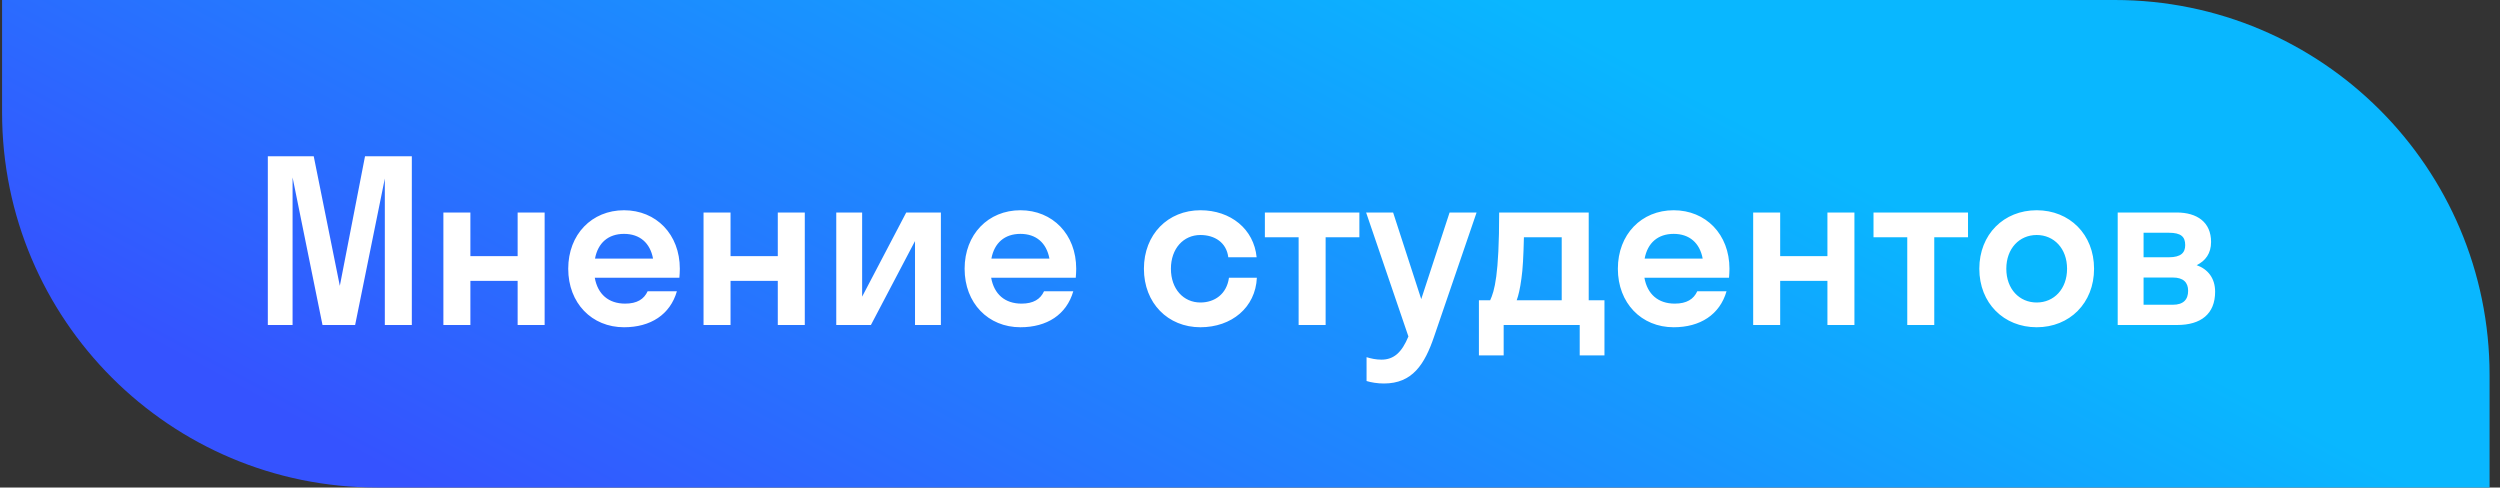
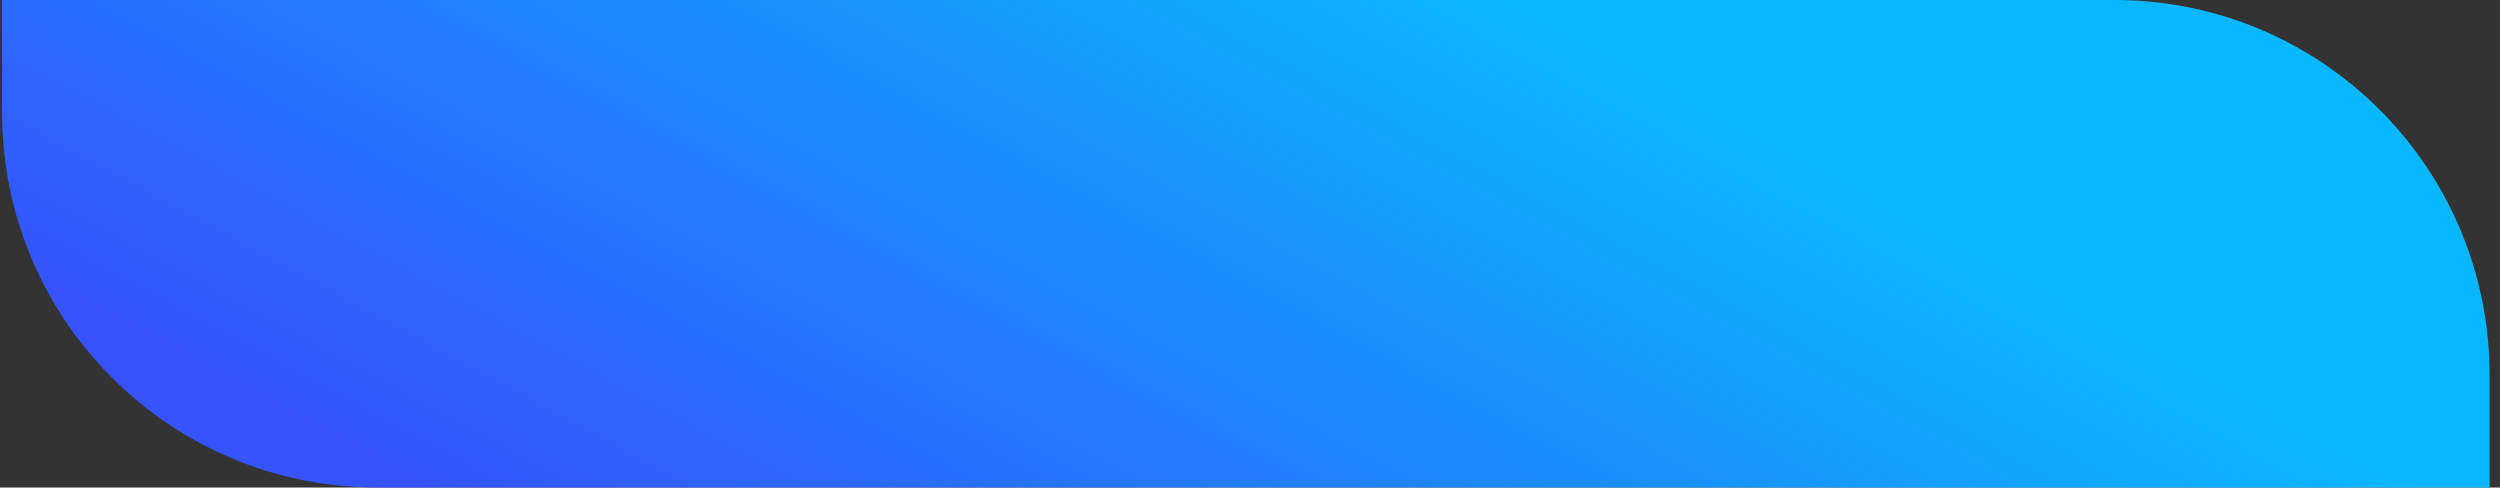
<svg xmlns="http://www.w3.org/2000/svg" width="200" height="39" viewBox="0 0 200 39" fill="none">
  <rect x="0" y="0" width="200" height="39" fill="#333333" stroke="none" />
  <path d="M0.166 -0H169.166C185.735 -0 199.166 13.431 199.166 30V39H30.166C13.598 39 0.166 25.568 0.166 9V-0Z" fill="url(#paint0_linear_863_2598)" />
-   <path d="M28.41 26H25.8L23.406 14.192V26H21.426V12.5H25.098L27.186 22.868L29.202 12.5H32.946V26H30.786V14.282L28.41 26ZM37.631 26H35.471V17H37.631V20.492H41.411V17H43.571V26H41.411V22.472H37.631V26ZM54.35 22.22H47.582C47.816 23.534 48.68 24.29 50.012 24.29C50.966 24.29 51.524 23.93 51.812 23.3H54.152C53.612 25.172 52.046 26.18 49.922 26.18C47.348 26.18 45.458 24.254 45.458 21.5C45.458 18.746 47.348 16.82 49.922 16.82C52.496 16.82 54.386 18.746 54.386 21.5C54.386 21.752 54.368 21.986 54.35 22.22ZM49.922 18.71C48.662 18.71 47.834 19.43 47.6 20.69H52.244C52.01 19.43 51.182 18.71 49.922 18.71ZM58.443 26H56.283V17H58.443V20.492H62.223V17H64.383V26H62.223V22.472H58.443V26ZM75.271 26H73.201V19.286L69.673 26H66.901V17H68.971V23.732L72.499 17H75.271V26ZM86.061 22.22H79.293C79.527 23.534 80.391 24.29 81.723 24.29C82.677 24.29 83.235 23.93 83.523 23.3H85.863C85.323 25.172 83.757 26.18 81.633 26.18C79.059 26.18 77.169 24.254 77.169 21.5C77.169 18.746 79.059 16.82 81.633 16.82C84.207 16.82 86.097 18.746 86.097 21.5C86.097 21.752 86.079 21.986 86.061 22.22ZM81.633 18.71C80.373 18.71 79.545 19.43 79.311 20.69H83.955C83.721 19.43 82.893 18.71 81.633 18.71ZM98.263 20.582C98.119 19.394 97.165 18.8 96.031 18.8C94.681 18.8 93.673 19.88 93.673 21.5C93.673 23.12 94.681 24.2 96.031 24.2C97.165 24.2 98.137 23.534 98.317 22.22H100.549C100.441 24.596 98.533 26.18 96.031 26.18C93.439 26.18 91.513 24.254 91.513 21.5C91.513 18.746 93.439 16.82 96.031 16.82C98.461 16.82 100.315 18.332 100.531 20.582H98.263ZM106.05 26H103.89V18.98H101.19V17L108.75 17V18.98H106.05V26ZM114.725 26.936C113.969 29.15 112.997 30.68 110.711 30.68C110.189 30.68 109.667 30.59 109.325 30.482V28.574C109.667 28.682 110.081 28.772 110.513 28.772C111.521 28.772 112.151 28.178 112.673 26.918L109.289 17H111.449L113.699 23.93L115.967 17H118.127L114.725 26.936ZM118.313 24.02H119.213C119.555 23.282 119.933 22.022 119.933 17H127.097V24.02H128.357V28.43H126.377V26L120.293 26V28.43H118.313V24.02ZM121.715 22.274C121.607 23.084 121.481 23.624 121.337 24.02H124.937V18.98H121.913C121.877 20.492 121.823 21.554 121.715 22.274ZM138.321 22.22H131.553C131.787 23.534 132.651 24.29 133.983 24.29C134.937 24.29 135.495 23.93 135.783 23.3H138.123C137.583 25.172 136.017 26.18 133.893 26.18C131.319 26.18 129.429 24.254 129.429 21.5C129.429 18.746 131.319 16.82 133.893 16.82C136.467 16.82 138.357 18.746 138.357 21.5C138.357 21.752 138.339 21.986 138.321 22.22ZM133.893 18.71C132.633 18.71 131.805 19.43 131.571 20.69H136.215C135.981 19.43 135.153 18.71 133.893 18.71ZM142.414 26H140.254V17H142.414V20.492H146.194V17H148.354V26H146.194V22.472H142.414V26ZM154.741 26H152.581V18.98H149.881V17H157.441V18.98H154.741V26ZM162.935 26.18C160.307 26.18 158.345 24.254 158.345 21.5C158.345 18.746 160.307 16.82 162.935 16.82C165.563 16.82 167.525 18.746 167.525 21.5C167.525 24.254 165.563 26.18 162.935 26.18ZM162.935 24.2C164.321 24.2 165.365 23.12 165.365 21.5C165.365 19.88 164.321 18.8 162.935 18.8C161.549 18.8 160.505 19.88 160.505 21.5C160.505 23.12 161.549 24.2 162.935 24.2ZM169.416 26V17H174.132C175.77 17 176.886 17.774 176.886 19.358C176.886 20.276 176.436 20.87 175.734 21.212C176.634 21.536 177.21 22.256 177.21 23.336C177.21 25.118 176.076 26 174.168 26H169.416ZM171.486 18.62V20.582H173.502C174.492 20.582 174.816 20.204 174.816 19.61C174.816 18.944 174.492 18.62 173.502 18.62H171.486ZM171.486 22.202V24.38H173.826C174.672 24.38 175.05 23.966 175.05 23.264C175.05 22.598 174.672 22.202 173.826 22.202H171.486Z" fill="white" />
  <defs>
    <linearGradient id="paint0_linear_863_2598" x1="112.078" y1="-5.122" x2="75.82" y2="61.891" gradientUnits="userSpaceOnUse">
      <stop stop-color="#09B7FF" />
      <stop offset="1" stop-color="#3553FF" />
    </linearGradient>
  </defs>
</svg>